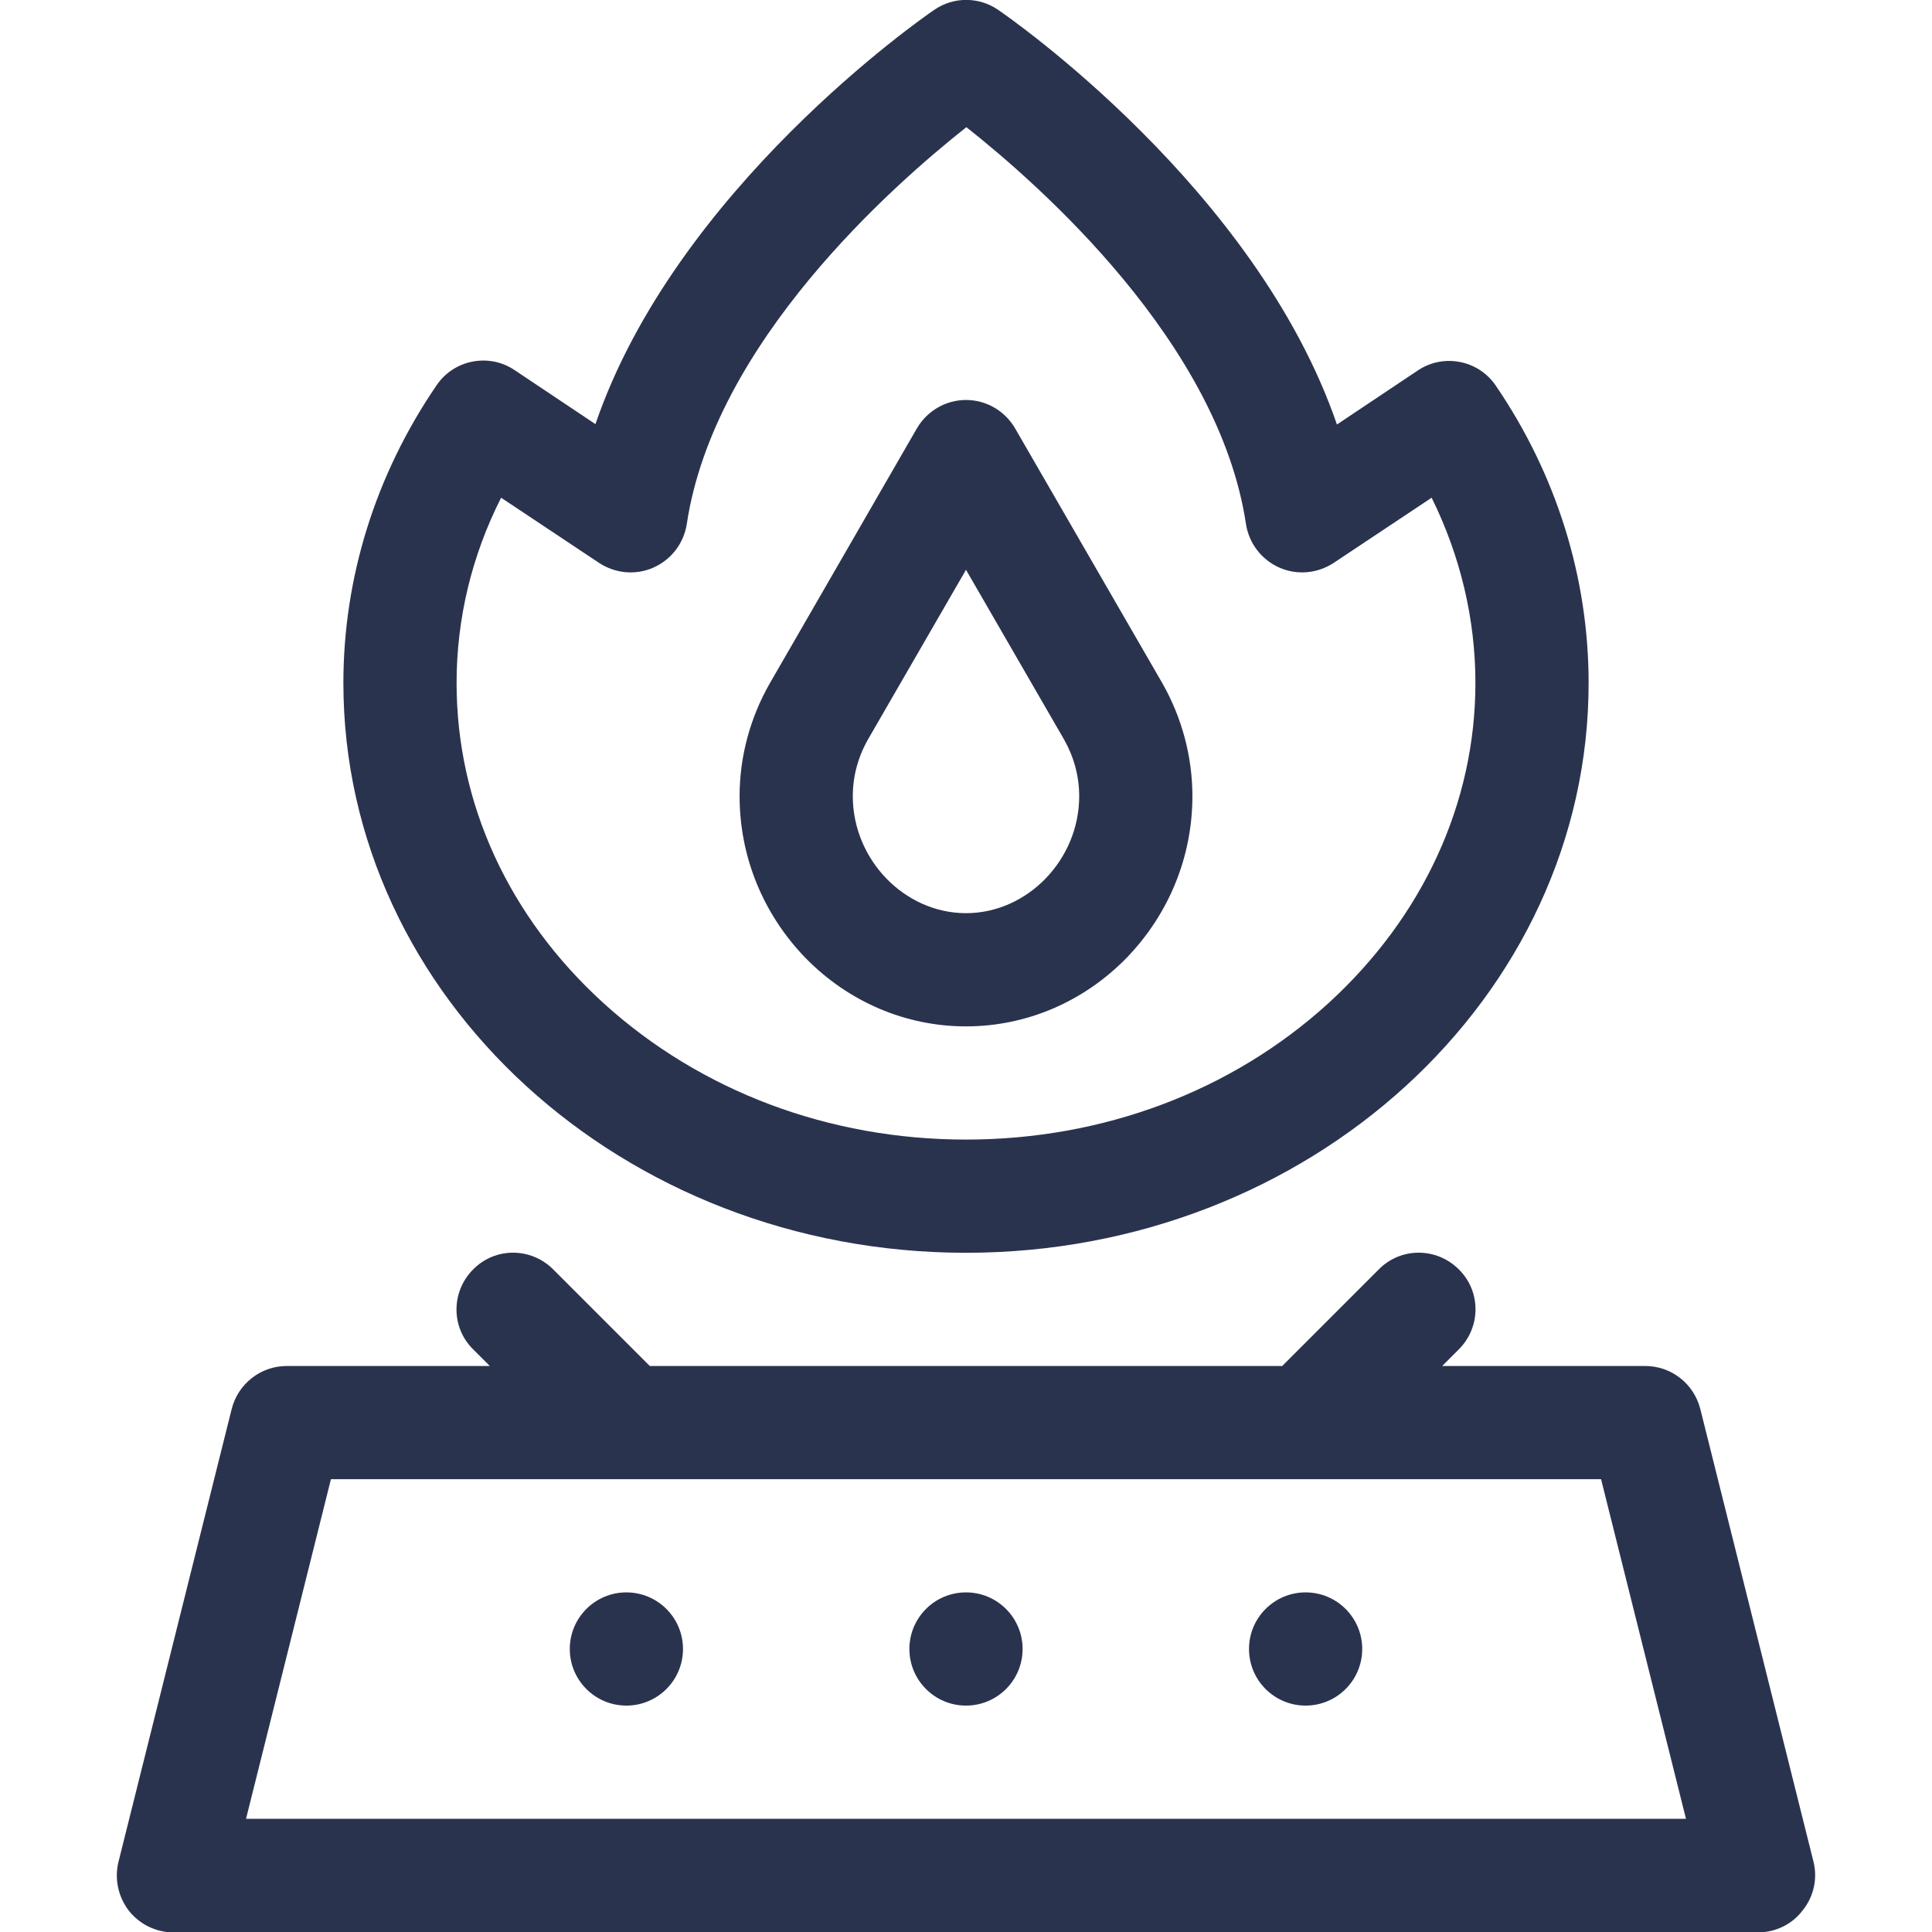
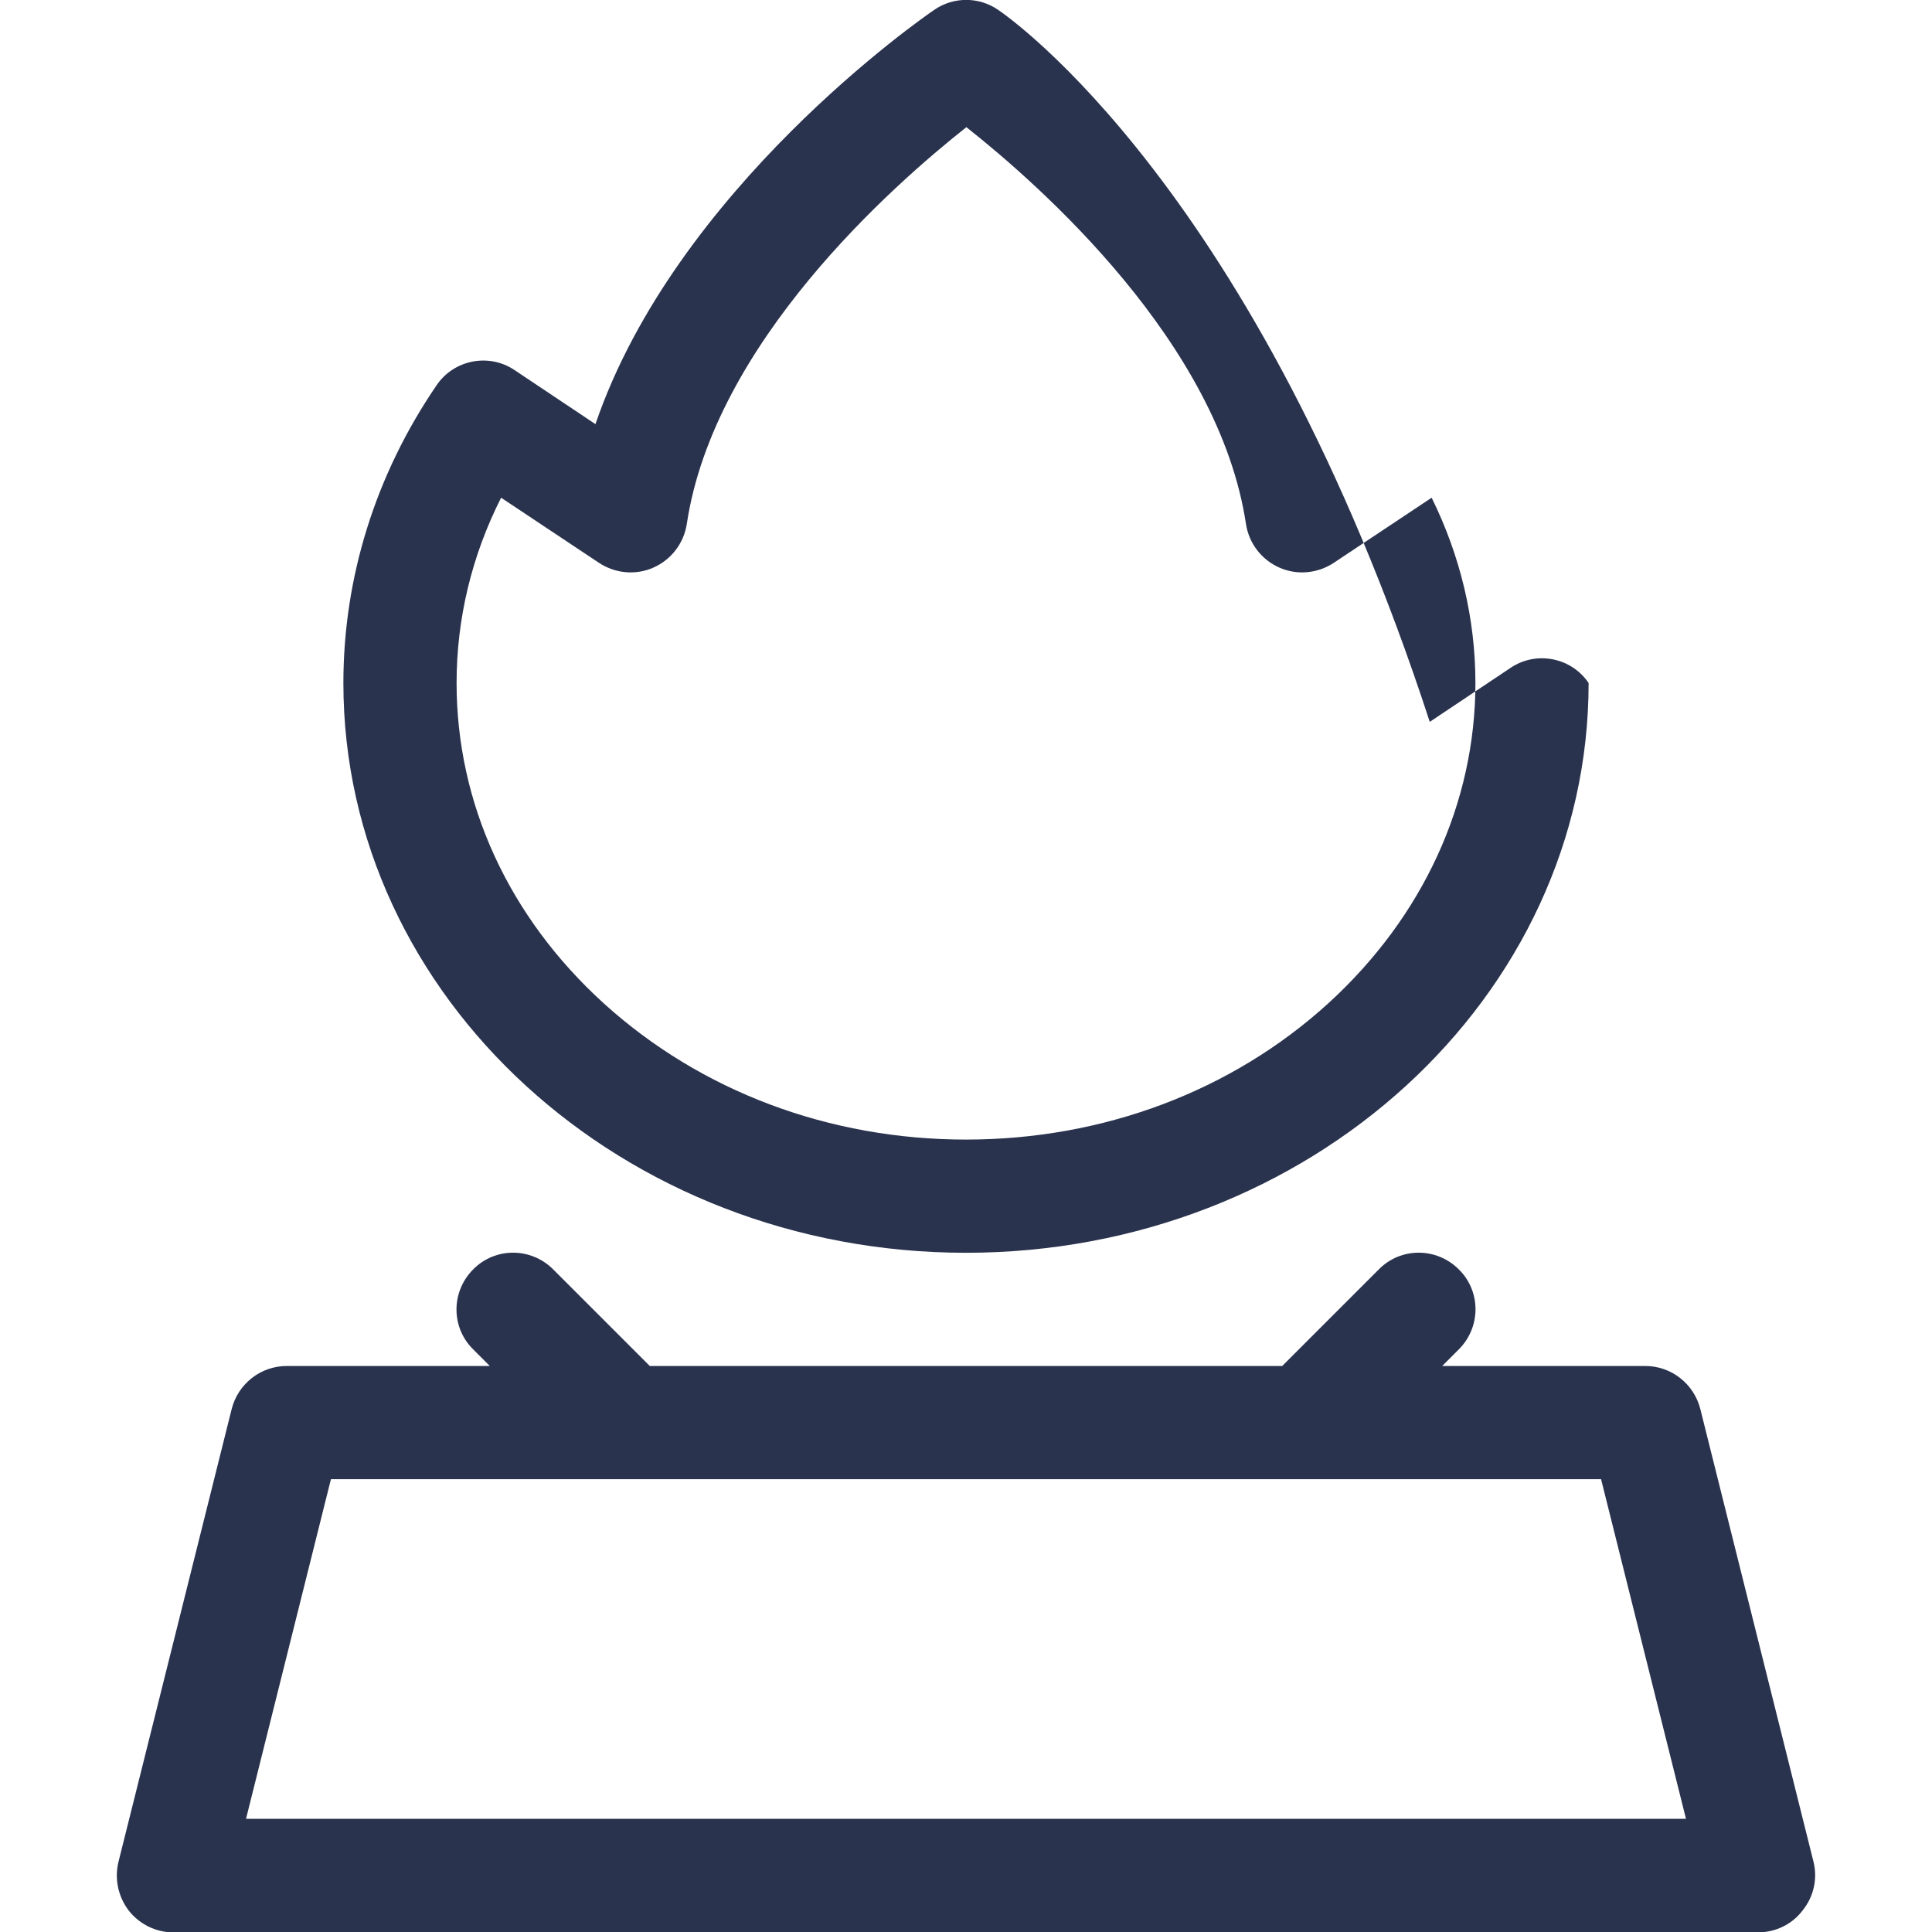
<svg xmlns="http://www.w3.org/2000/svg" version="1.1" id="Layer_1" x="0px" y="0px" viewBox="0 0 512 512" style="enable-background:new 0 0 512 512;" xml:space="preserve">
  <style type="text/css">
	.st0{fill:#2A334E;}
</style>
  <g>
    <path class="st0" d="M480.6,493.4l-30-120c-1.7-6.7-7.7-11.4-14.6-11.4h-53.8l4.4-4.4c5.9-5.9,5.9-15.4,0-21.2   c-5.9-5.9-15.4-5.9-21.2,0L339.8,362H172.2l-25.6-25.6c-5.9-5.9-15.4-5.9-21.2,0c-5.9,5.9-5.9,15.4,0,21.2l4.4,4.4H76   c-6.9,0-12.9,4.7-14.6,11.4l-30,120c-1.1,4.5-0.1,9.2,2.7,12.9c2.8,3.6,7.2,5.8,11.8,5.8h420c4.6,0,9-2.1,11.8-5.8   C480.7,502.6,481.7,497.8,480.6,493.4z M65.2,482l22.5-90h336.6l22.5,90H65.2z" />
-     <path class="st0" d="M256,332c91,0,165-67.7,165-151c0-27.9-8.5-55.2-24.6-78.8c-4.6-6.8-13.9-8.6-20.7-4l-21.4,14.3   C332.9,50.1,267.6,4.7,264.5,2.6c-5.1-3.5-11.8-3.5-16.9,0c-3.1,2.1-68.5,47.5-89.8,109.8l-21.4-14.3c-6.8-4.6-16.1-2.8-20.7,4   C99.5,125.8,91,153.1,91,181C91,264.3,165,332,256,332z M132.8,131.9l26,17.3c4.3,2.8,9.7,3.3,14.4,1.2c4.7-2.1,8-6.4,8.8-11.5   c7.2-48,54.5-89.7,74.1-105.2c19.6,15.5,66.9,57.2,74.1,105.2c0.8,5.1,4.1,9.4,8.8,11.5c4.7,2.1,10.1,1.6,14.4-1.2l26-17.3   C387,147.3,391,164,391,181c0,31.8-13.9,62-39,84.9c-25.6,23.3-59.7,36.1-96,36.1s-70.3-12.8-96-36.1c-25.2-22.9-39-53-39-84.9   C121,164,125,147.3,132.8,131.9z" />
-     <path class="st0" d="M256,272c16,0,31.2-6.5,42.6-18.2C309.8,242.2,316,227,316,211c0-10.5-2.8-20.9-8-30c0,0,0,0,0,0l-39-67.5   c-2.7-4.6-7.6-7.5-13-7.5s-10.3,2.9-13,7.5l-39,67.6c-5.2,9.1-8,19.4-8,29.9c0,16,6.2,31.2,17.4,42.8C224.8,265.5,240,272,256,272z    M230,196l26-45l26,45c2.6,4.6,4,9.7,4,15c0,16.8-13.7,31-30,31s-30-14.2-30-31C226,205.7,227.4,200.6,230,196z" />
-     <circle class="st0" cx="256" cy="437" r="15" />
-     <circle class="st0" cx="346" cy="437" r="15" />
-     <circle class="st0" cx="166" cy="437" r="15" />
+     <path class="st0" d="M256,332c91,0,165-67.7,165-151c-4.6-6.8-13.9-8.6-20.7-4l-21.4,14.3   C332.9,50.1,267.6,4.7,264.5,2.6c-5.1-3.5-11.8-3.5-16.9,0c-3.1,2.1-68.5,47.5-89.8,109.8l-21.4-14.3c-6.8-4.6-16.1-2.8-20.7,4   C99.5,125.8,91,153.1,91,181C91,264.3,165,332,256,332z M132.8,131.9l26,17.3c4.3,2.8,9.7,3.3,14.4,1.2c4.7-2.1,8-6.4,8.8-11.5   c7.2-48,54.5-89.7,74.1-105.2c19.6,15.5,66.9,57.2,74.1,105.2c0.8,5.1,4.1,9.4,8.8,11.5c4.7,2.1,10.1,1.6,14.4-1.2l26-17.3   C387,147.3,391,164,391,181c0,31.8-13.9,62-39,84.9c-25.6,23.3-59.7,36.1-96,36.1s-70.3-12.8-96-36.1c-25.2-22.9-39-53-39-84.9   C121,164,125,147.3,132.8,131.9z" />
  </g>
</svg>